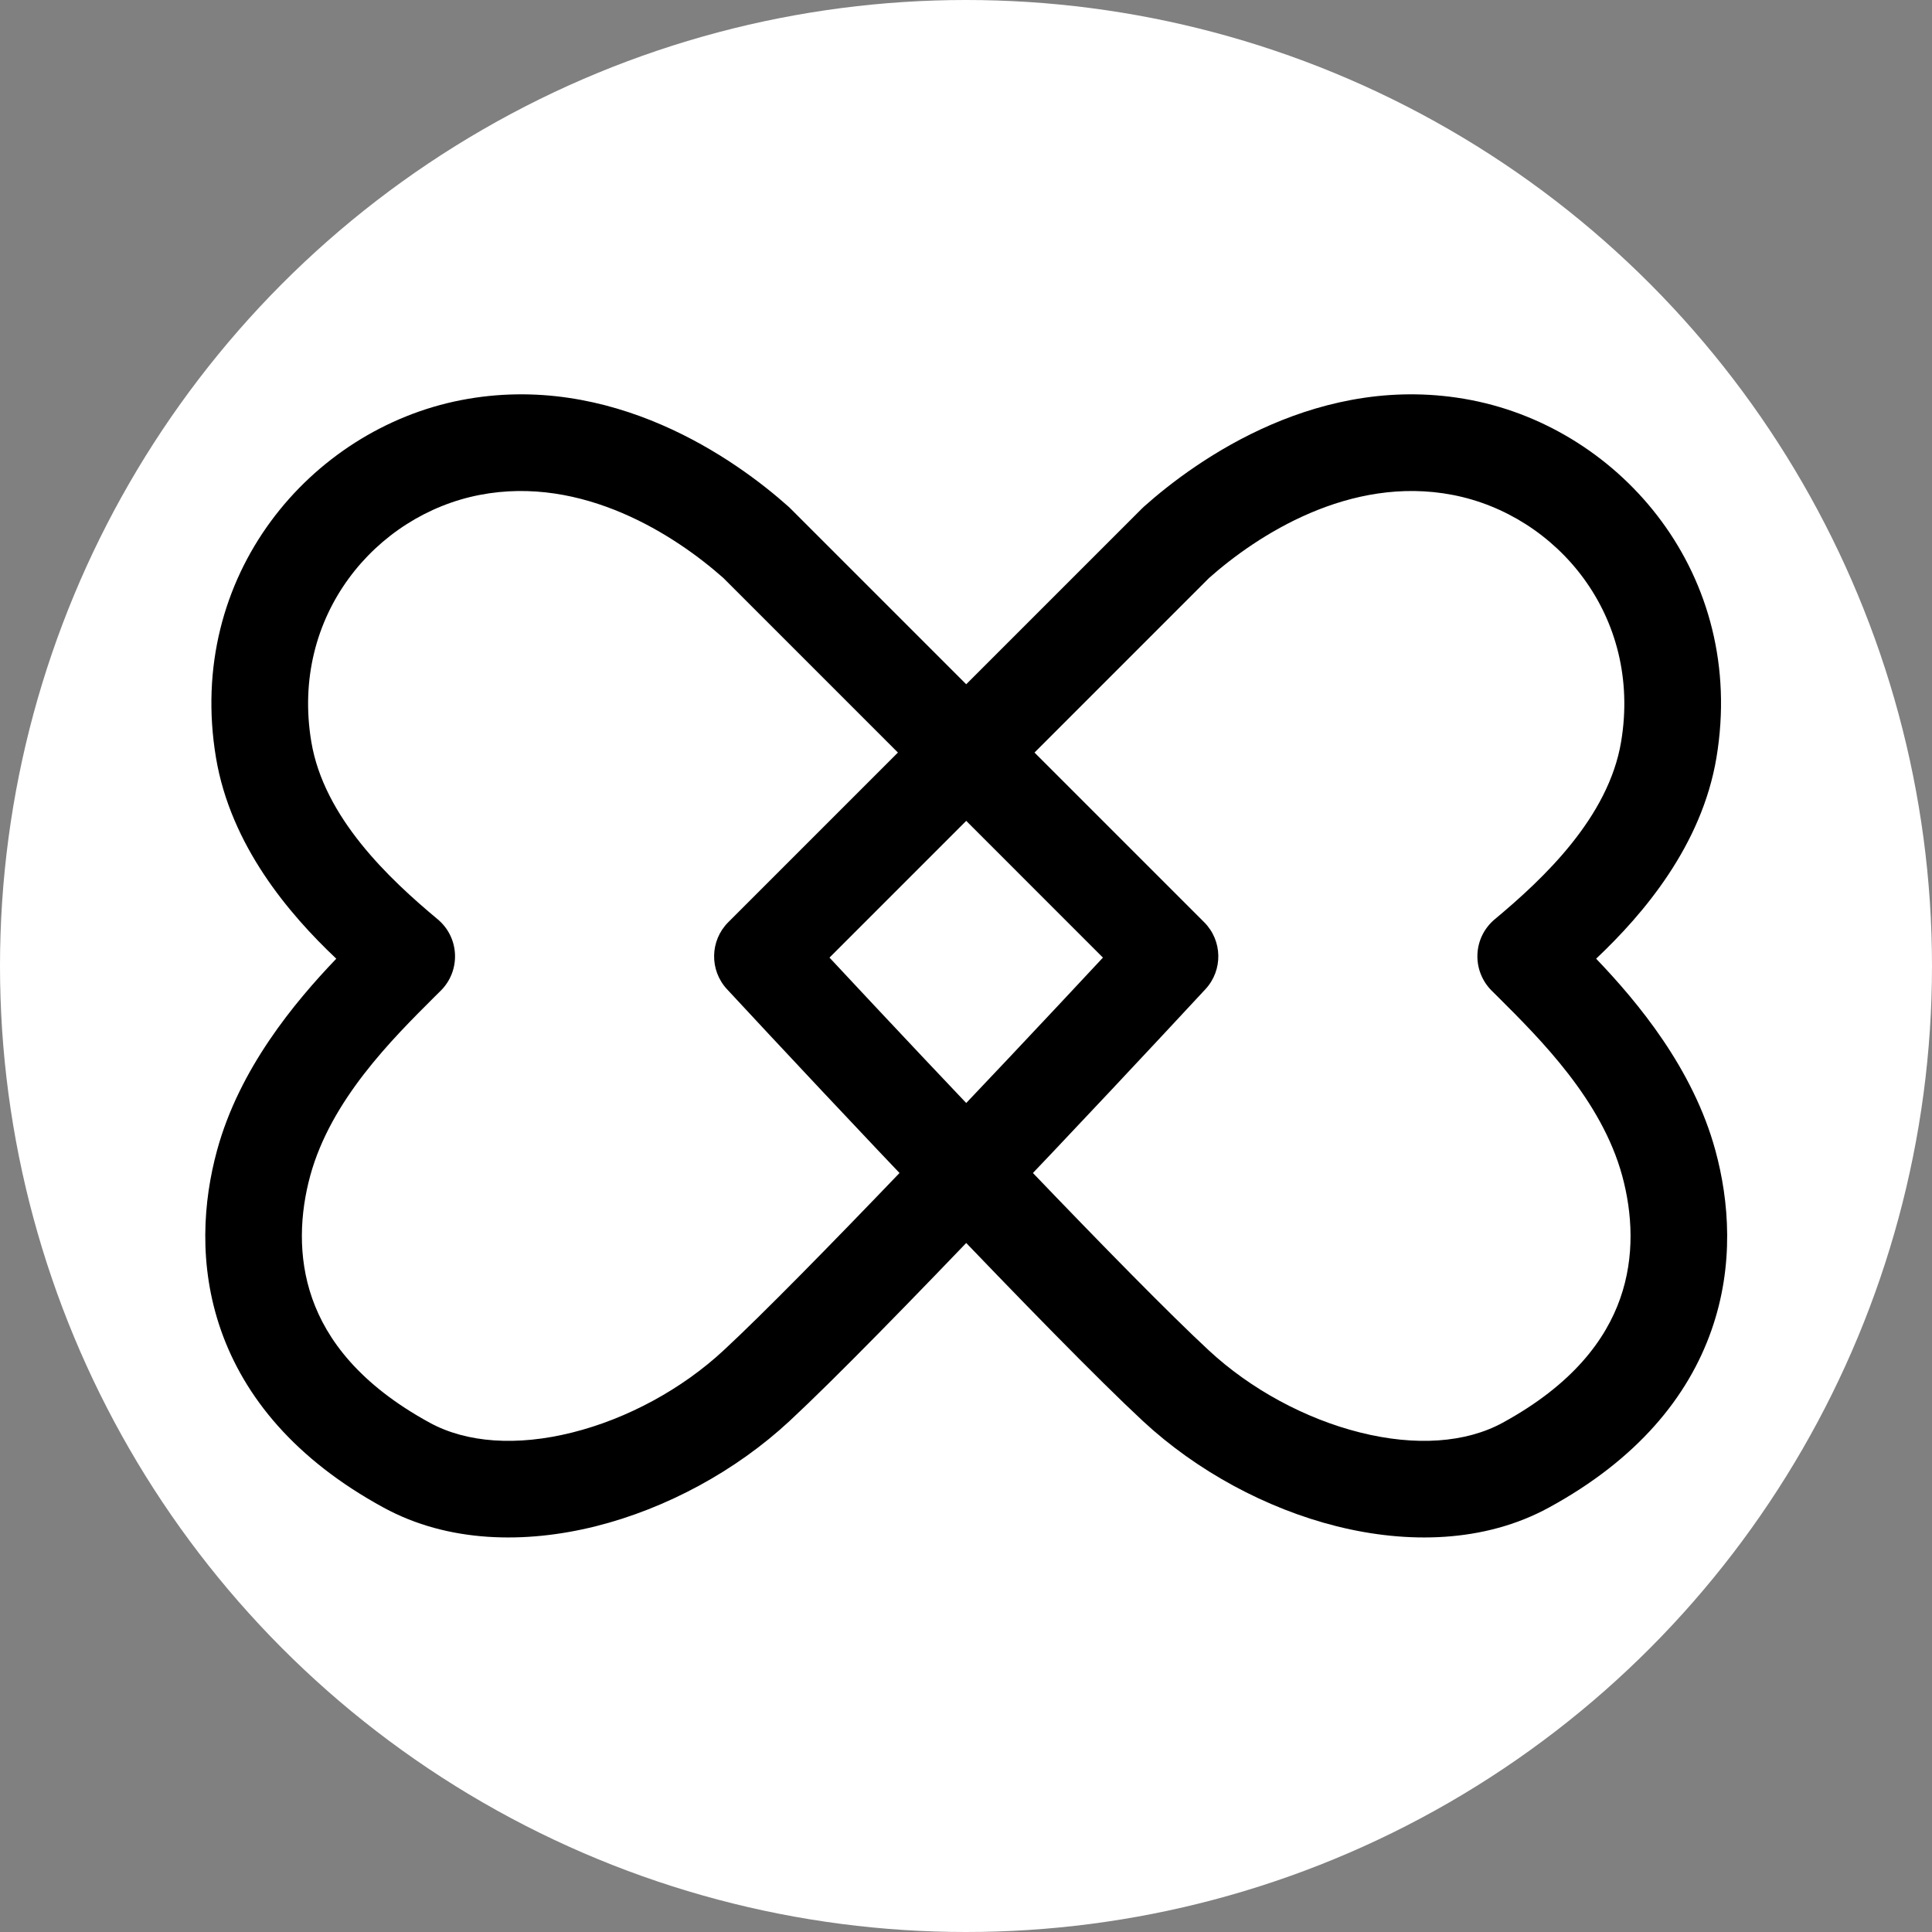
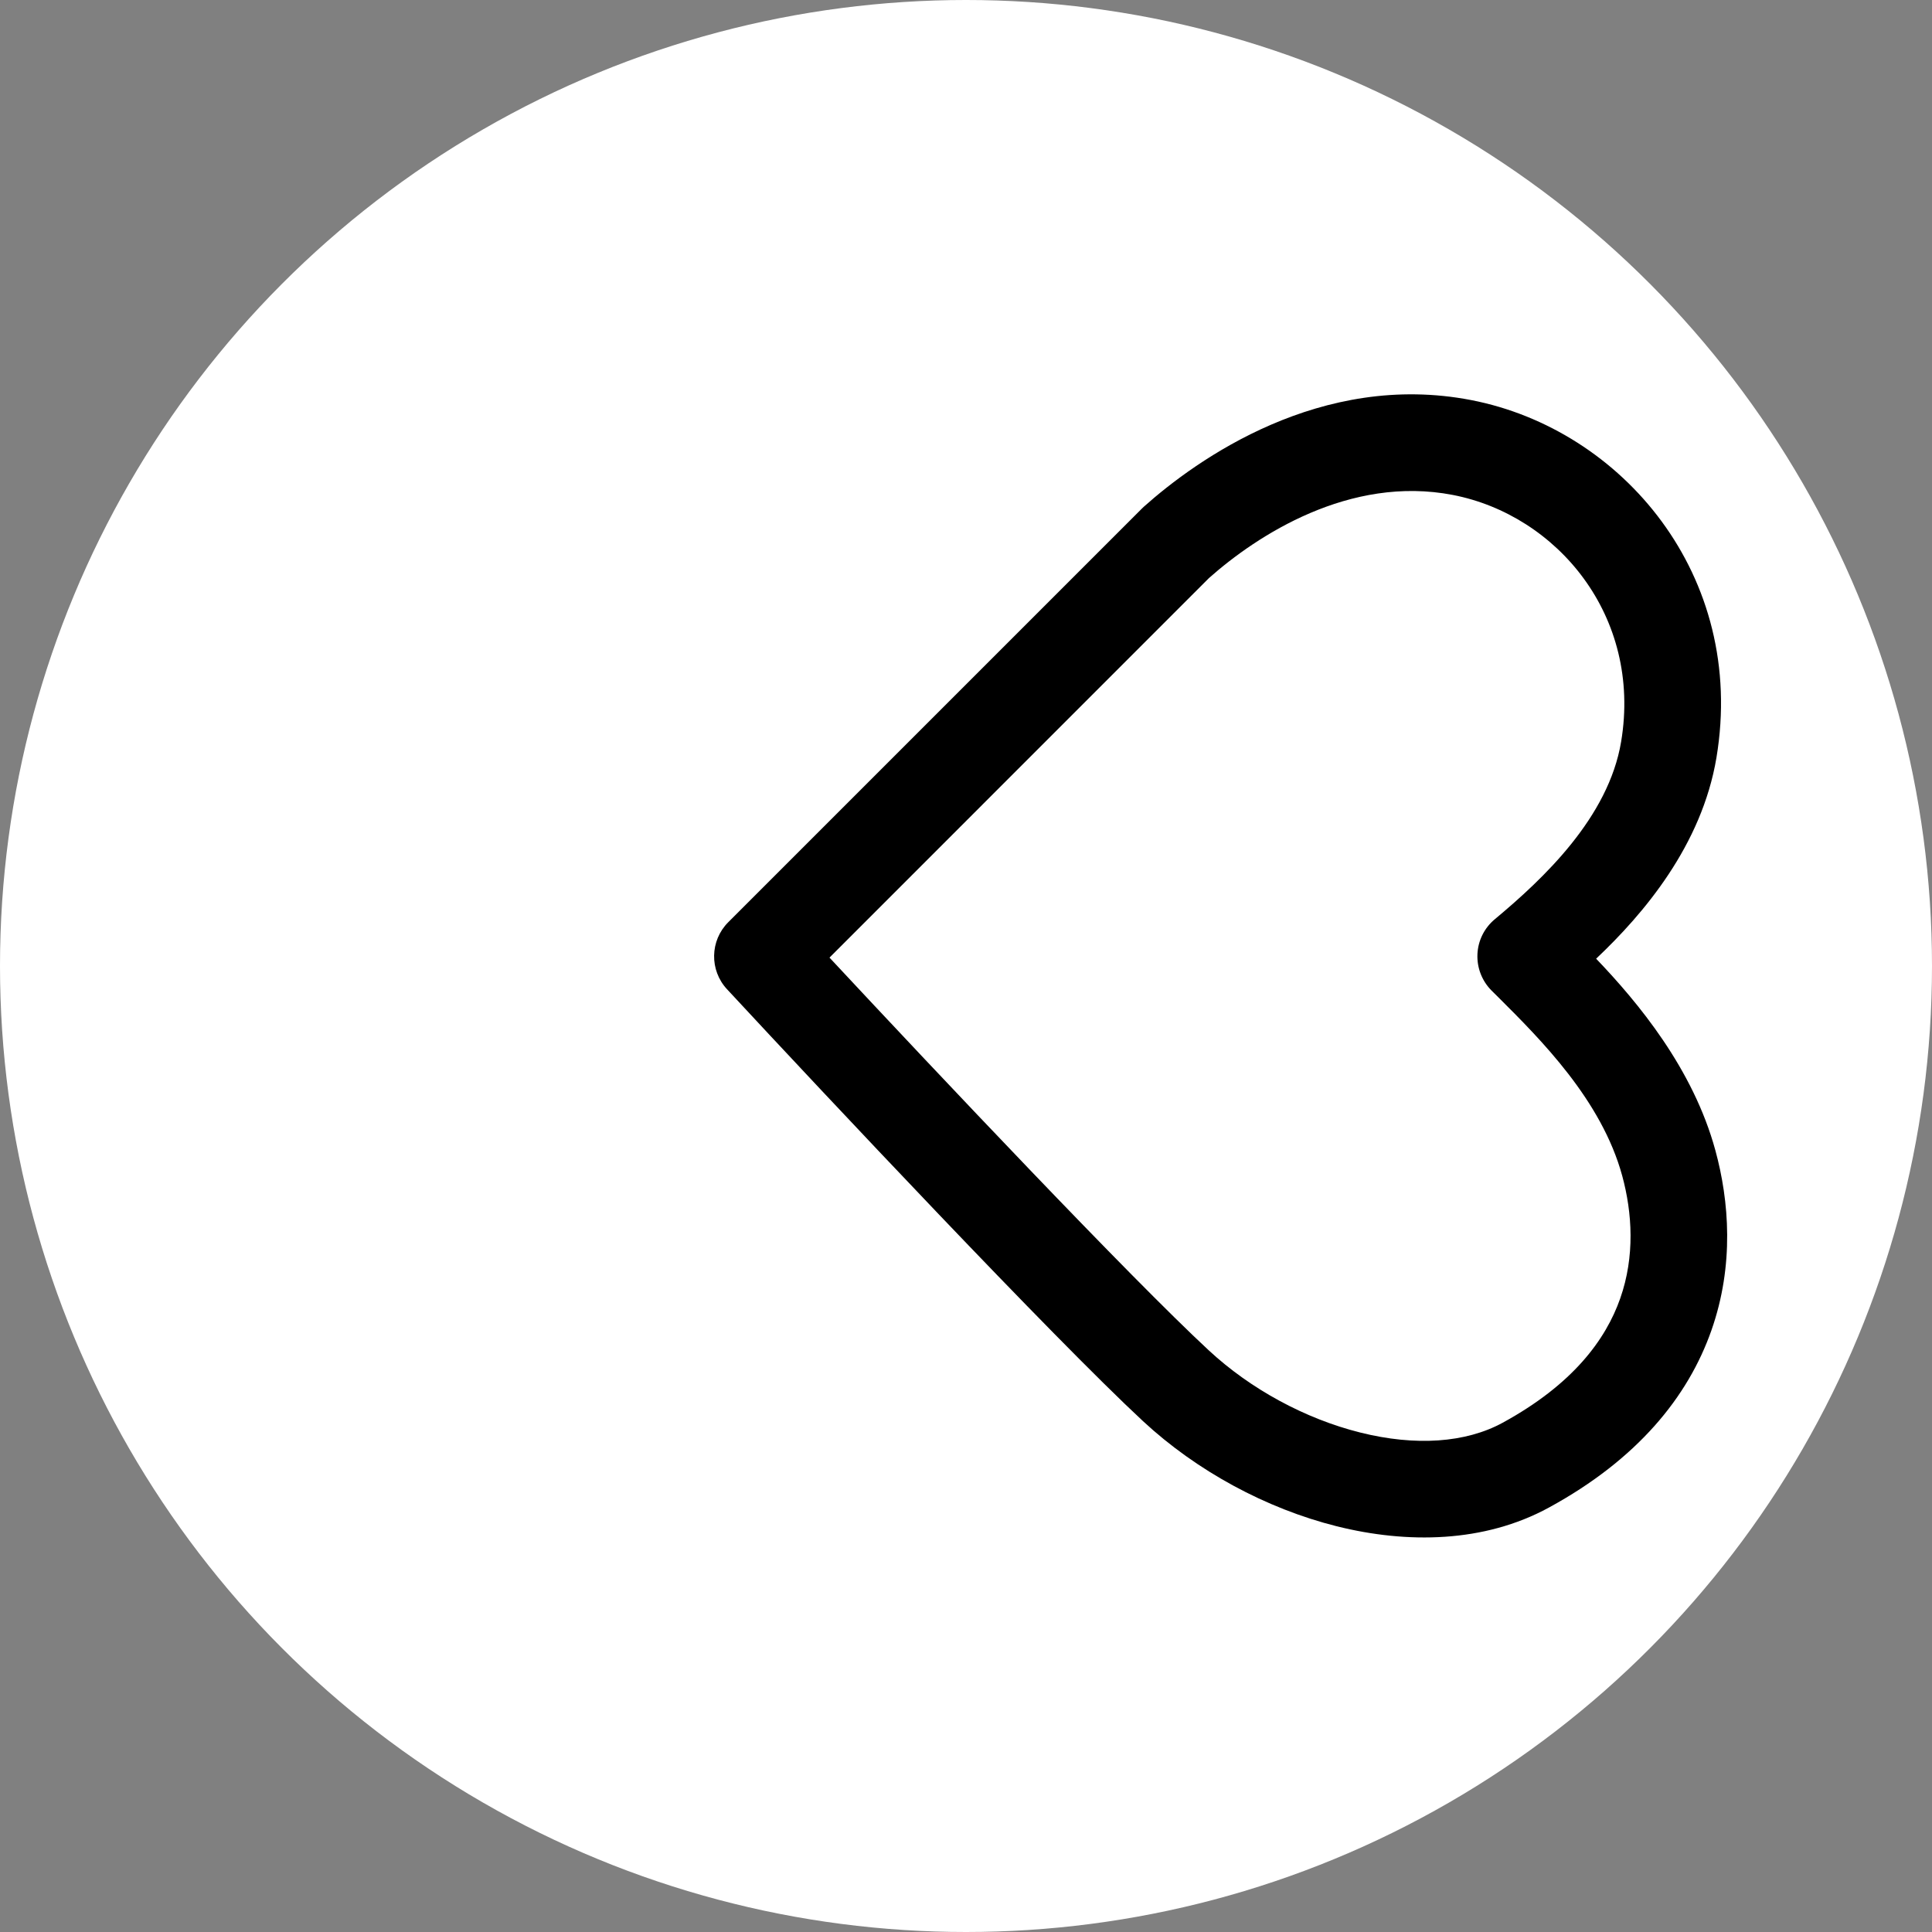
<svg xmlns="http://www.w3.org/2000/svg" width="32" height="32" viewBox="0 0 32 32" fill="none">
  <rect x="0" y="0" width="32" height="32" fill="#808080" stroke="none" />
  <g clip-path="url(#clip0_1117_18)">
    <circle cx="16" cy="16" r="16" fill="white" />
    <path fill-rule="evenodd" clip-rule="evenodd" d="M20.025 9.574L13.739 15.861C15.566 17.821 18.709 21.148 20.02 22.365C20.712 23.008 21.62 23.5 22.529 23.727C23.446 23.957 24.278 23.898 24.887 23.566C26.053 22.93 26.597 22.187 26.836 21.506C27.081 20.809 27.036 20.089 26.869 19.475C26.527 18.221 25.517 17.216 24.816 16.517C24.778 16.479 24.741 16.442 24.704 16.406C24.546 16.247 24.461 16.029 24.471 15.804C24.481 15.579 24.585 15.37 24.758 15.226C25.563 14.555 26.642 13.54 26.851 12.285C27.199 10.198 25.783 8.531 24.064 8.198C22.353 7.866 20.817 8.871 20.025 9.574ZM18.942 8.396C19.823 7.608 21.878 6.144 24.369 6.627C26.864 7.111 28.932 9.531 28.43 12.548C28.187 14.002 27.224 15.136 26.437 15.879C27.131 16.604 28.043 17.7 28.412 19.054C28.64 19.888 28.727 20.953 28.346 22.036C27.959 23.137 27.121 24.171 25.653 24.971C24.582 25.555 23.307 25.571 22.141 25.28C20.969 24.986 19.82 24.363 18.931 23.538C17.43 22.143 13.702 18.175 12.041 16.384C11.749 16.069 11.758 15.579 12.062 15.275L18.91 8.427C18.921 8.416 18.931 8.406 18.942 8.396Z" fill="black" />
-     <path fill-rule="evenodd" clip-rule="evenodd" d="M11.982 9.574L18.268 15.861C16.442 17.821 13.298 21.148 11.987 22.365C11.295 23.008 10.387 23.5 9.478 23.727C8.561 23.957 7.729 23.898 7.12 23.566C5.954 22.93 5.41 22.187 5.171 21.506C4.926 20.809 4.971 20.089 5.138 19.475C5.48 18.221 6.49 17.216 7.191 16.517C7.229 16.479 7.267 16.442 7.303 16.406C7.462 16.247 7.546 16.029 7.536 15.804C7.526 15.579 7.422 15.37 7.249 15.226C6.444 14.555 5.365 13.54 5.156 12.285C4.808 10.198 6.224 8.531 7.943 8.198C9.654 7.866 11.19 8.871 11.982 9.574ZM13.065 8.396C12.184 7.608 10.129 6.144 7.638 6.627C5.143 7.111 3.075 9.531 3.577 12.548C3.82 14.002 4.783 15.136 5.57 15.879C4.876 16.604 3.964 17.7 3.595 19.054C3.367 19.888 3.281 20.953 3.661 22.036C4.048 23.137 4.886 24.171 6.354 24.971C7.425 25.555 8.7 25.571 9.866 25.28C11.038 24.986 12.187 24.363 13.076 23.538C14.578 22.143 18.305 18.175 19.966 16.384C20.258 16.069 20.249 15.579 19.945 15.275L13.097 8.427C13.086 8.416 13.076 8.406 13.065 8.396Z" fill="black" />
  </g>
  <defs>
    <clipPath id="clip0_1117_18">
      <rect width="32" height="32" fill="white" />
    </clipPath>
  </defs>
</svg>